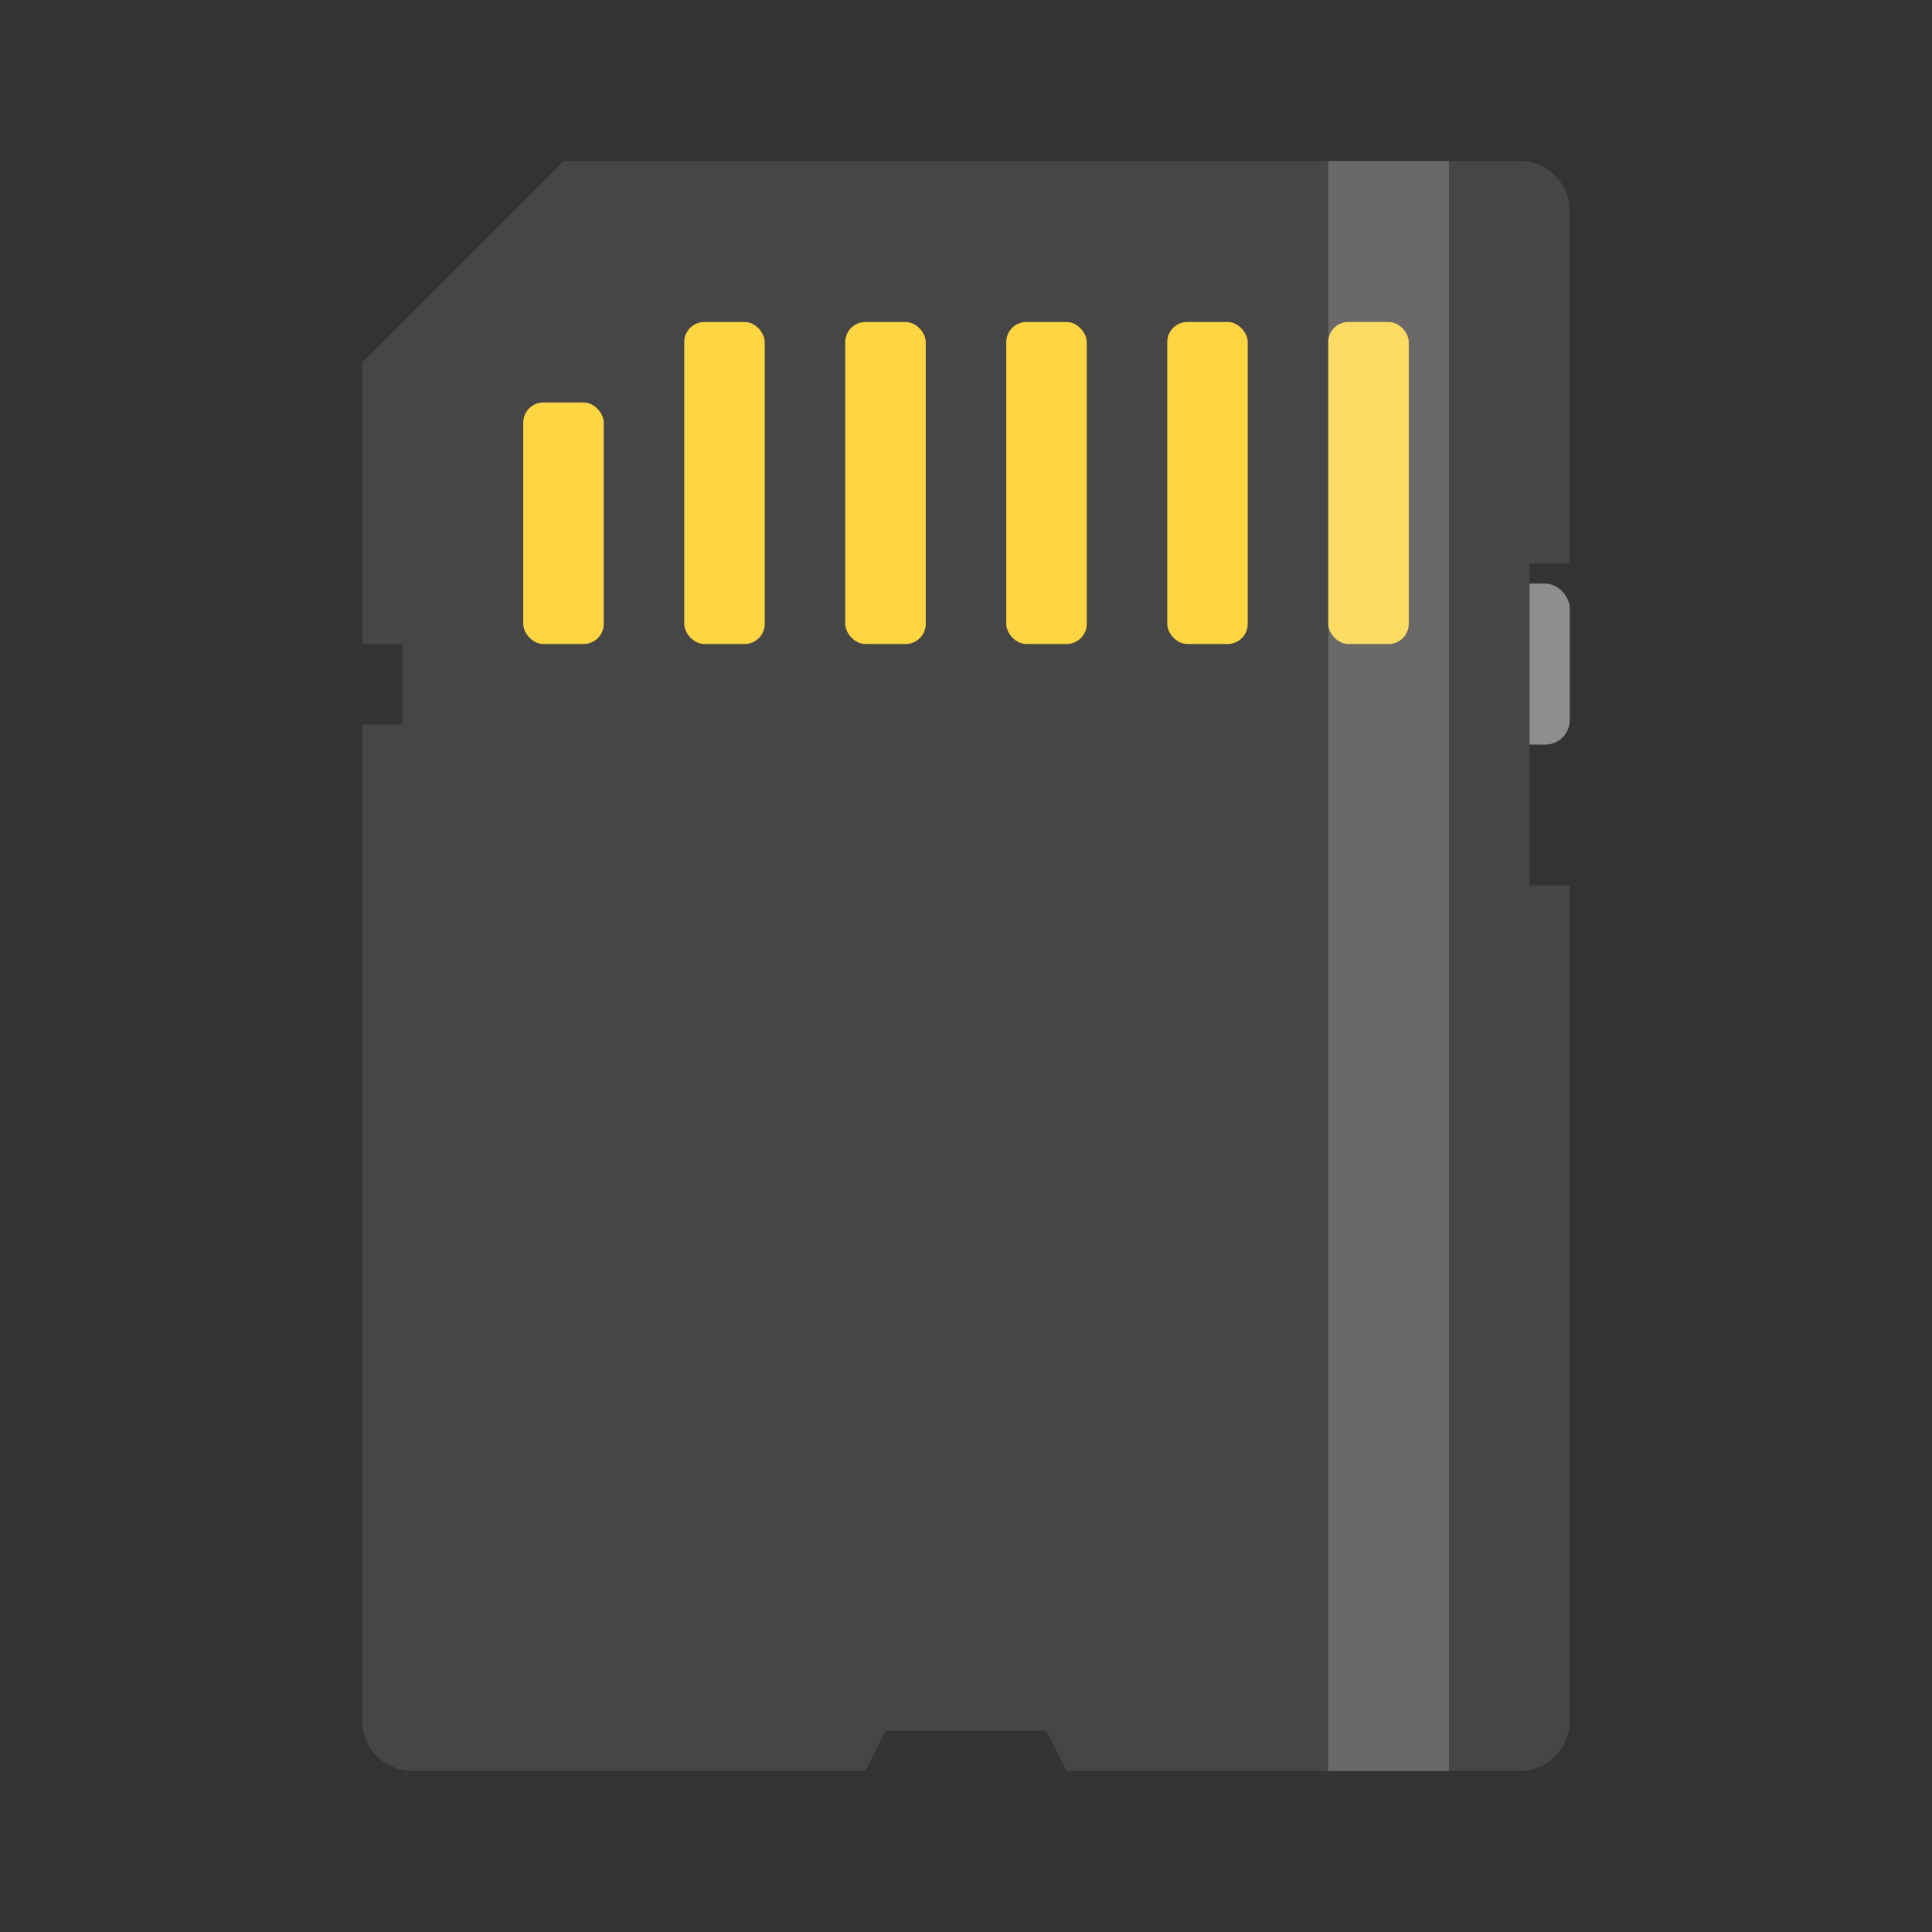
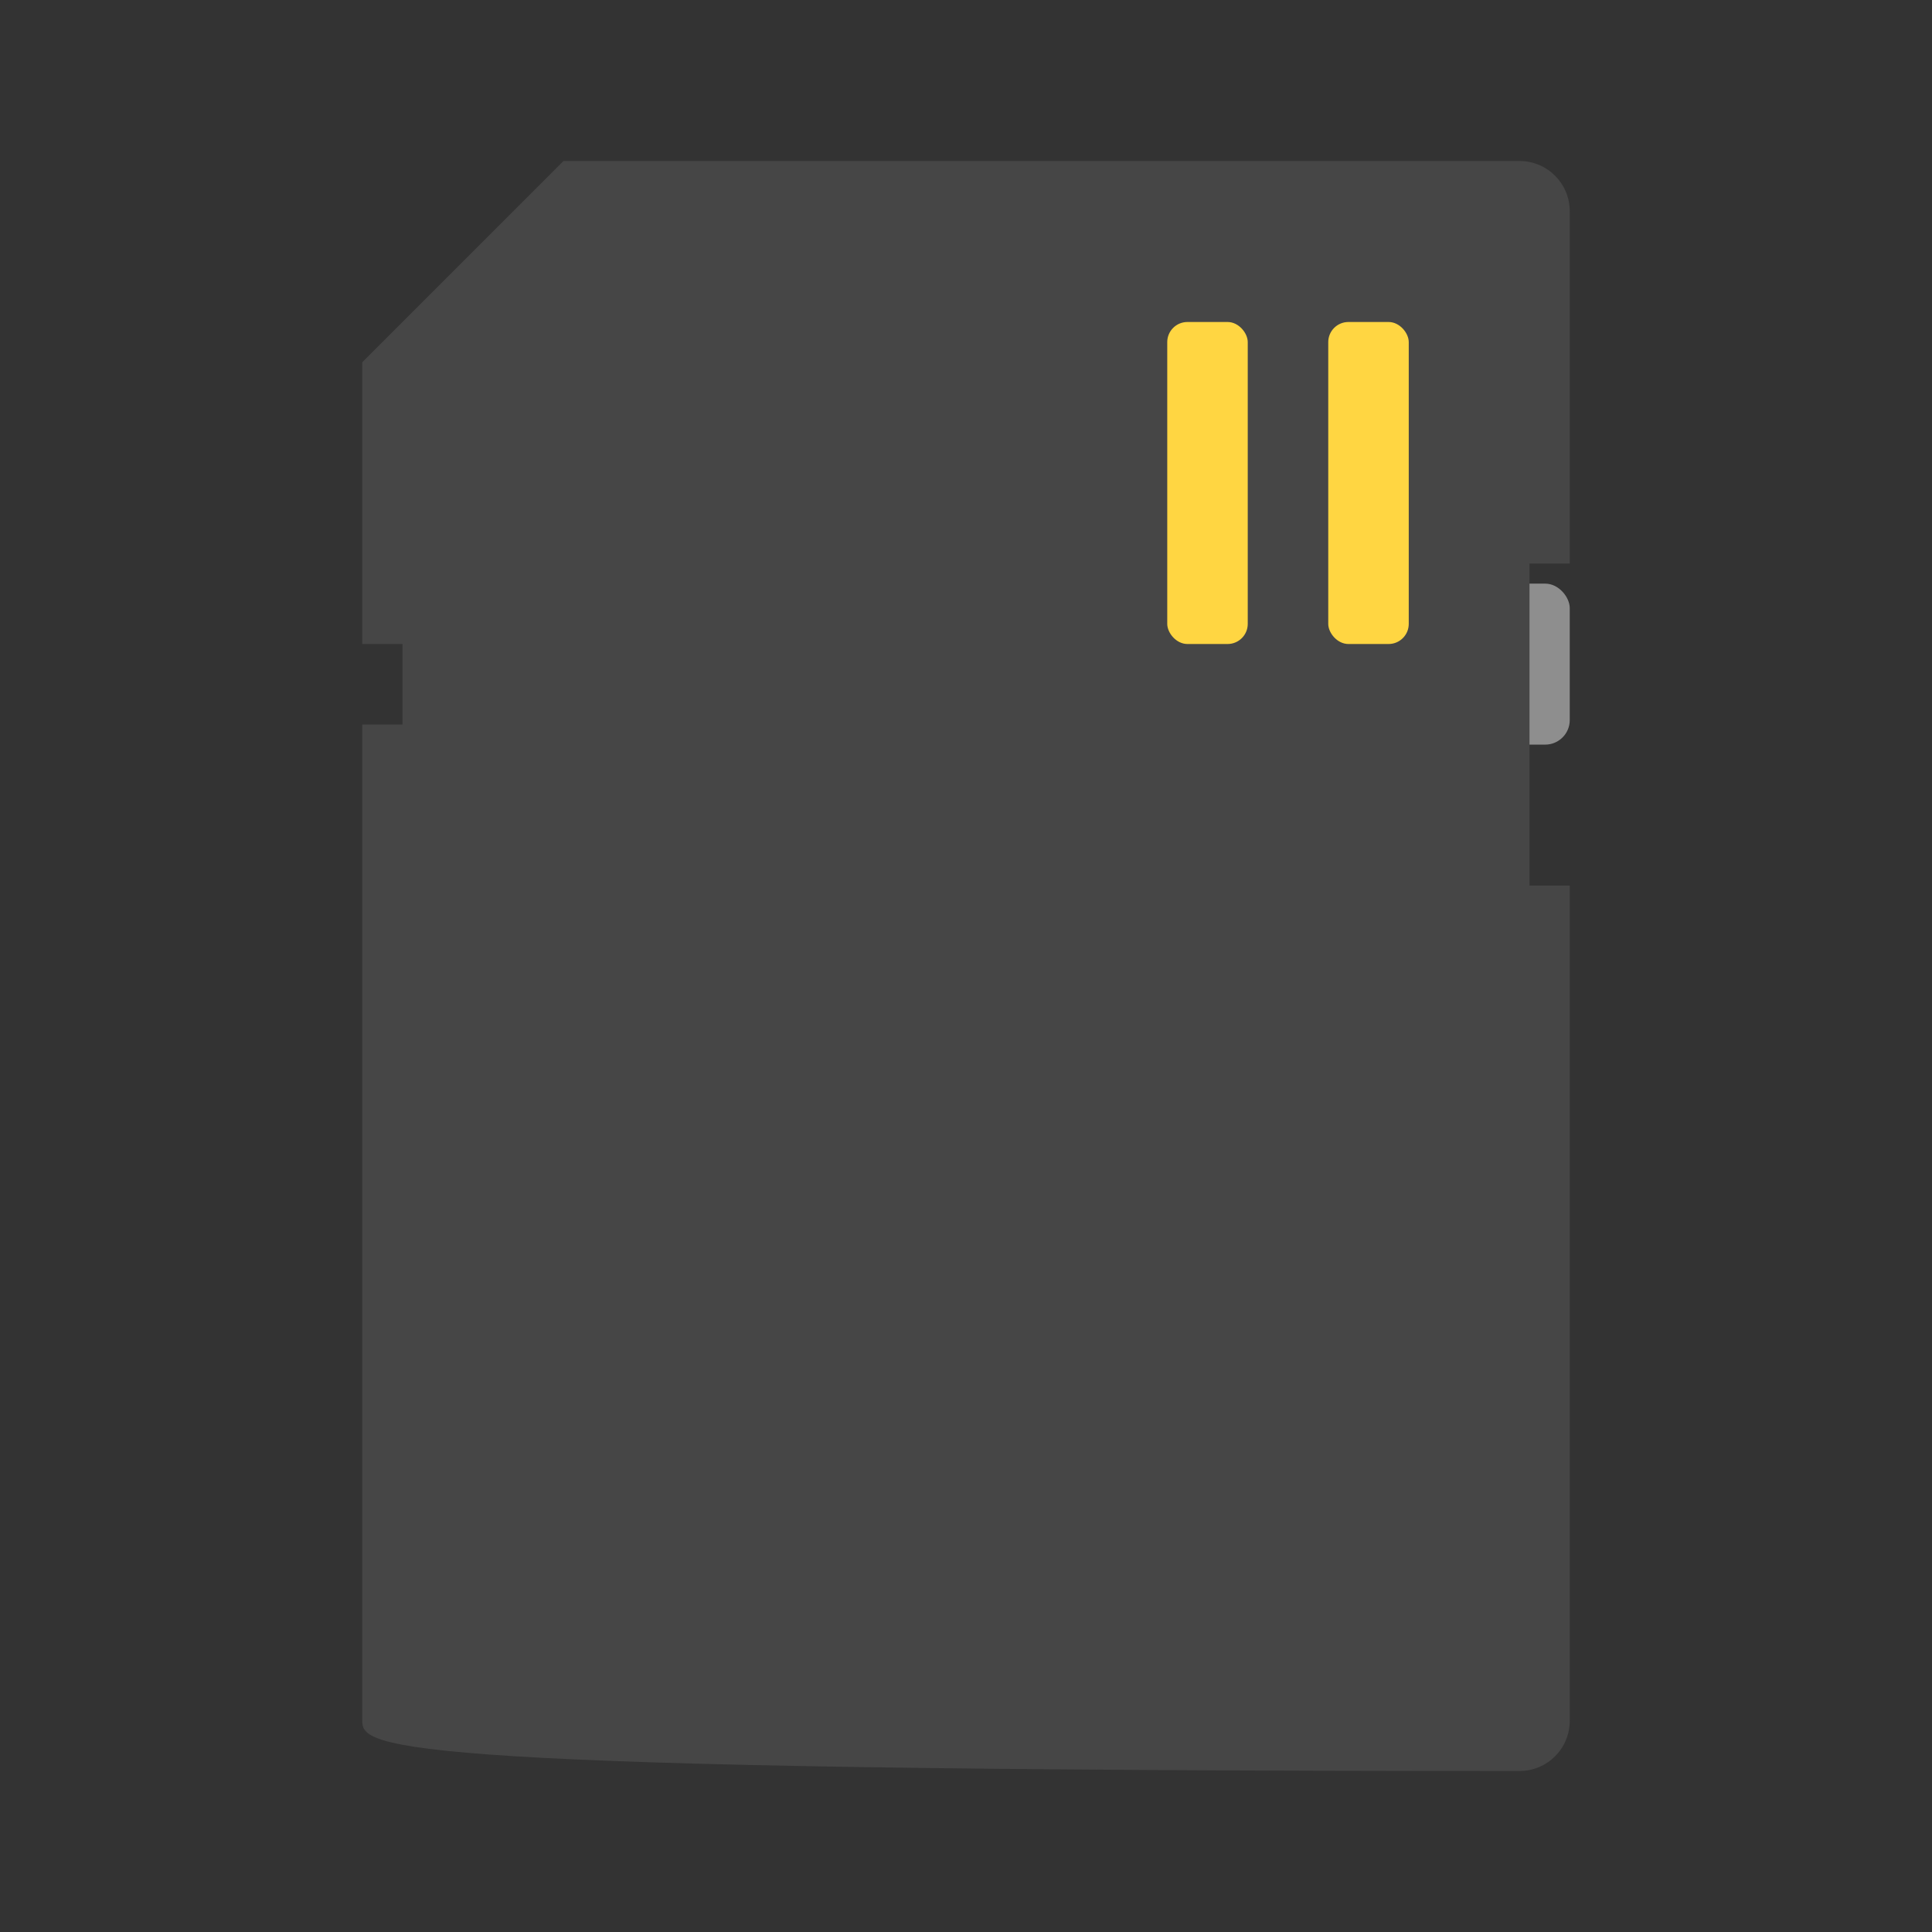
<svg xmlns="http://www.w3.org/2000/svg" viewBox="0 0 48 48" style="image-rendering:optimizeSpeed;enable-background:new 0 0 1024 1024">
  <rect x="0" y="0" width="48" height="48" fill="#333333" stroke="none" />
  <rect width="2" height="4" x="37" y="14.5" rx="0.61" style="fill:#8e8e8e;opacity:1;fill-opacity:1;stroke:none;fill-rule:nonzero" />
-   <path d="M 14,4 37.75,4 C 38.443,4 39,4.558 39,5.25 l 0,8.75 -1,0 0,8 1,0 0,20.75 C 39,43.443 38.443,44 37.75,44 L 26.5,44 26,43 22,43 21.5,44 10.25,44 C 9.557,44 9,43.443 9,42.75 L 9,18 l 1,0 0,-2 -1,0 0,-7 z" style="fill:#464646;opacity:1;fill-opacity:1;stroke:none;fill-rule:nonzero" />
-   <rect width="2" height="6" x="13" y="10" rx="0.5" style="fill:#ffd642;opacity:1;fill-opacity:1;stroke:none;fill-rule:nonzero" />
-   <rect width="2" height="8" x="17" y="8" rx="0.5" style="fill:#ffd642;opacity:1;fill-opacity:1;stroke:none;fill-rule:nonzero" />
-   <rect rx="0.5" y="8" x="21" height="8" width="2" style="fill:#ffd642;opacity:1;fill-opacity:1;stroke:none;fill-rule:nonzero" />
-   <rect width="2" height="8" x="25" y="8" rx="0.5" style="fill:#ffd642;opacity:1;fill-opacity:1;stroke:none;fill-rule:nonzero" />
+   <path d="M 14,4 37.75,4 C 38.443,4 39,4.558 39,5.25 l 0,8.75 -1,0 0,8 1,0 0,20.75 C 39,43.443 38.443,44 37.75,44 C 9.557,44 9,43.443 9,42.75 L 9,18 l 1,0 0,-2 -1,0 0,-7 z" style="fill:#464646;opacity:1;fill-opacity:1;stroke:none;fill-rule:nonzero" />
  <rect rx="0.5" y="8" x="29" height="8" width="2" style="fill:#ffd642;opacity:1;fill-opacity:1;stroke:none;fill-rule:nonzero" />
  <rect width="2" height="8" x="33" y="8" rx="0.5" style="fill:#ffd642;opacity:1;fill-opacity:1;stroke:none;fill-rule:nonzero" />
-   <rect width="3" height="40" x="33" y="4" style="fill:#faf2f2;opacity:0.2;fill-opacity:1;stroke:none;fill-rule:nonzero" />
</svg>